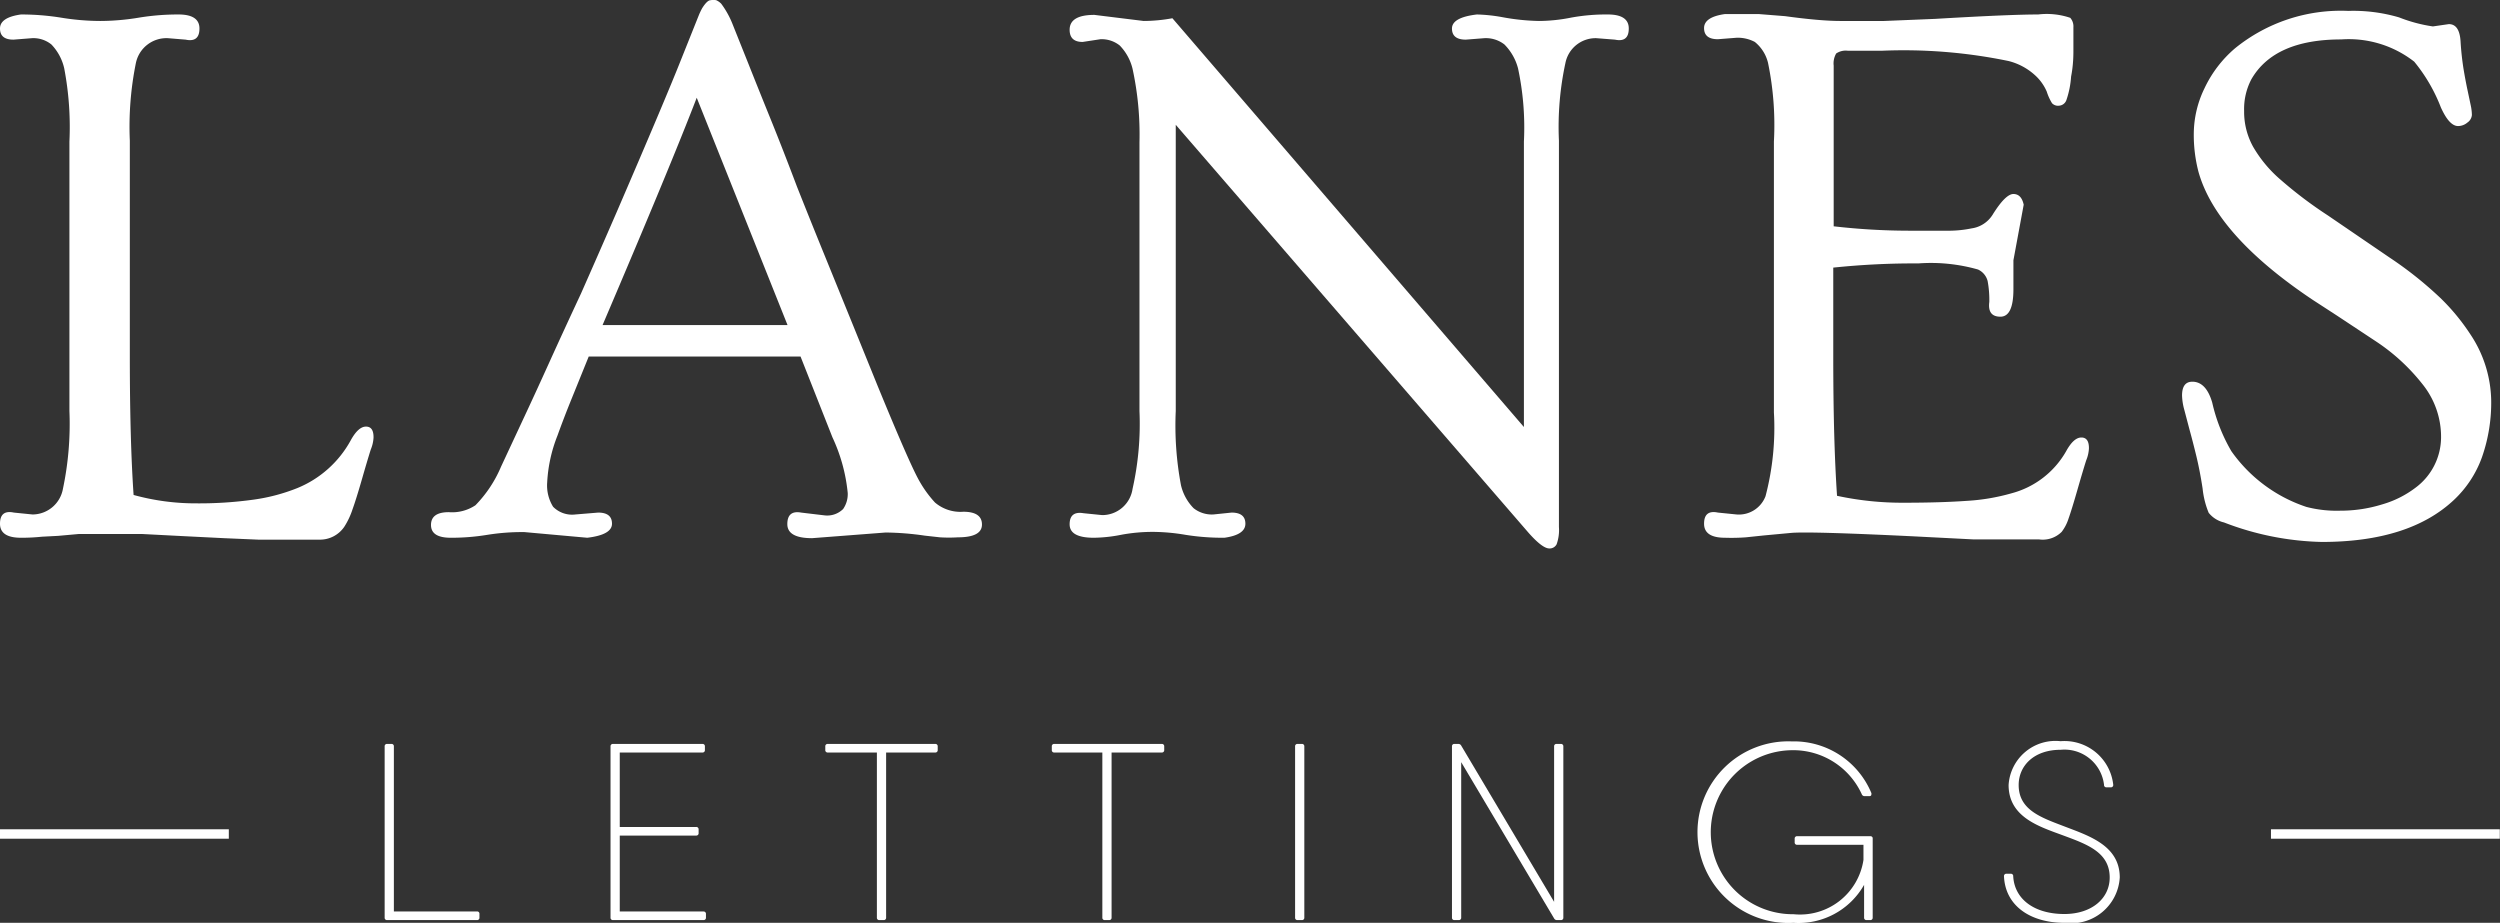
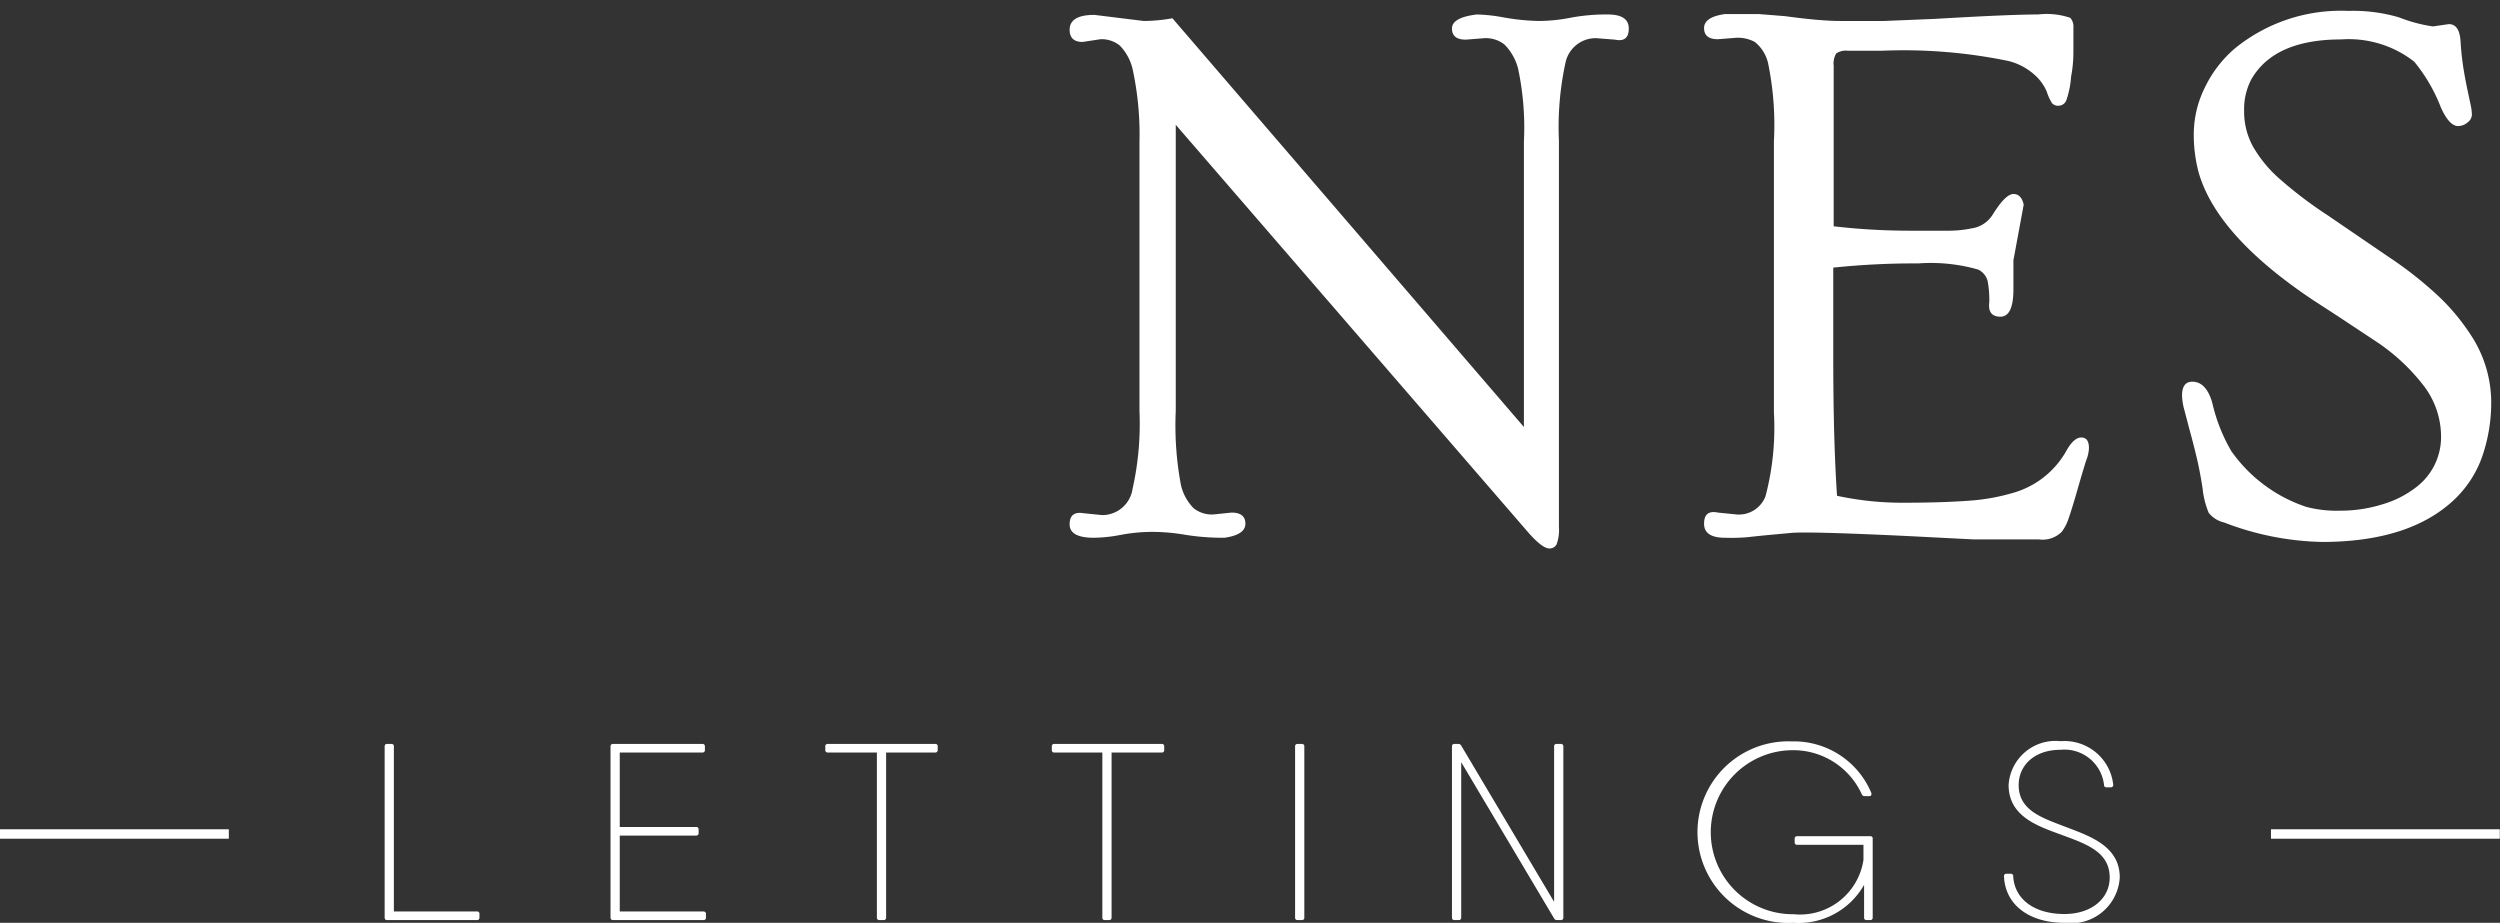
<svg xmlns="http://www.w3.org/2000/svg" viewBox="0 0 119.2 44">
  <rect x="0" y="0" width="119.2" height="44" fill="#333333" stroke="none" />
  <defs>
    <style>.cls-1{fill:#fff;}</style>
  </defs>
  <title>logo</title>
  <g id="Layer_2" data-name="Layer 2">
    <g id="Layer_1-2" data-name="Layer 1">
      <path class="cls-1" d="M22.86,43.58v.17a.11.11,0,0,1-.12.12H18.46a.11.11,0,0,1-.12-.12V35.59a.11.11,0,0,1,.12-.12h.2a.11.11,0,0,1,.12.12v7.87h4A.11.11,0,0,1,22.86,43.58Z" />
      <path class="cls-1" d="M33.66,43.58v.17a.11.11,0,0,1-.12.12H29.23a.11.11,0,0,1-.12-.12V35.59a.11.11,0,0,1,.12-.12h4.26a.11.11,0,0,1,.12.12v.17a.11.11,0,0,1-.12.12H29.55v3.55h3.64a.11.11,0,0,1,.12.12v.17a.11.11,0,0,1-.12.12H29.55v3.62h4A.11.11,0,0,1,33.66,43.58Z" />
      <path class="cls-1" d="M44.71,35.59v.17a.11.11,0,0,1-.12.12H42.25v7.87a.11.11,0,0,1-.12.12h-.2a.11.11,0,0,1-.12-.12V35.88H39.47a.11.11,0,0,1-.12-.12v-.17a.11.11,0,0,1,.12-.12h5.12A.11.11,0,0,1,44.71,35.59Z" />
      <path class="cls-1" d="M55.51,35.59v.17a.11.11,0,0,1-.12.12H53v7.87a.11.11,0,0,1-.12.12h-.2a.11.11,0,0,1-.12-.12V35.88H50.27a.11.11,0,0,1-.12-.12v-.17a.11.11,0,0,1,.12-.12h5.12A.11.11,0,0,1,55.51,35.59Z" />
      <path class="cls-1" d="M61.87,35.47h.2a.11.11,0,0,1,.12.12v8.16a.11.11,0,0,1-.12.12h-.2a.11.11,0,0,1-.12-.12V35.59A.11.11,0,0,1,61.87,35.47Z" />
      <path class="cls-1" d="M74.22,35.47h.2a.11.11,0,0,1,.12.12v8.16a.11.11,0,0,1-.12.12h-.18a.15.15,0,0,1-.14-.08l-4.43-7.45v7.41a.11.11,0,0,1-.12.12h-.2a.11.11,0,0,1-.12-.12V35.59a.11.11,0,0,1,.12-.12h.18a.15.15,0,0,1,.14.08L74.1,43V35.59A.11.11,0,0,1,74.22,35.47Z" />
      <path class="cls-1" d="M89.29,39.95v3.8a.11.11,0,0,1-.12.12H89a.11.11,0,0,1-.12-.12V42.19A3.59,3.59,0,0,1,85.51,44a4.33,4.33,0,1,1-.08-8.65,4,4,0,0,1,3.8,2.47c0,.08,0,.14-.1.14h-.22a.14.14,0,0,1-.14-.09,3.59,3.59,0,0,0-3.33-2.1,3.91,3.91,0,1,0,.08,7.82A3.06,3.06,0,0,0,88.85,41v-.72H85.69a.11.11,0,0,1-.12-.12v-.17a.11.11,0,0,1,.12-.12h3.48A.11.11,0,0,1,89.29,39.95Z" />
      <path class="cls-1" d="M98.43,44c-1.62,0-2.82-.81-2.88-2.22a.11.11,0,0,1,.12-.12h.2a.11.11,0,0,1,.12.12c.06,1.09,1,1.8,2.44,1.8,1.3,0,2.16-.74,2.16-1.74,0-1.2-1.07-1.58-2.2-2s-2.62-.86-2.62-2.41a2.24,2.24,0,0,1,2.48-2.09,2.34,2.34,0,0,1,2.51,2.08.11.11,0,0,1-.12.12h-.2a.11.11,0,0,1-.12-.12,1.9,1.9,0,0,0-2.07-1.67c-1.27,0-2,.76-2,1.68,0,1.21,1.1,1.56,2.25,2s2.57.91,2.57,2.41A2.32,2.32,0,0,1,98.43,44Z" />
-       <path class="cls-1" d="M1,25.64q-1,0-1-.67t.66-.53l.89.09A1.48,1.48,0,0,0,3,23.31a15,15,0,0,0,.31-3.71V6.75a14.9,14.9,0,0,0-.25-3.5,2.41,2.41,0,0,0-.61-1.13,1.37,1.37,0,0,0-.92-.3l-.89.07Q0,1.89,0,1.36T1,.69A11.94,11.94,0,0,1,2.9.84,11.76,11.76,0,0,0,4.78,1,11.42,11.42,0,0,0,6.63.84,11.53,11.53,0,0,1,8.51.69q1,0,1,.67t-.66.53L8,1.82A1.49,1.49,0,0,0,6.48,3a15.29,15.29,0,0,0-.29,3.71V17q0,4,.18,6.6A11.09,11.09,0,0,0,9.31,24a18.79,18.79,0,0,0,2.8-.18,8.83,8.83,0,0,0,2.07-.55A5.1,5.1,0,0,0,16.72,21q.36-.66.73-.66t.36.53a1.73,1.73,0,0,1-.13.56q-.15.47-.42,1.41t-.45,1.44a3.64,3.64,0,0,1-.39.83,1.4,1.4,0,0,1-1.21.62H13.76l-1.45,0-1.63-.07-2-.1-1.93-.1q-.82,0-1.63,0t-1.35,0l-1,.09L2,25.59A9.24,9.24,0,0,1,1,25.64Z" />
-       <path class="cls-1" d="M23.24,25.5a10.49,10.49,0,0,1-1.75.14q-.94,0-.94-.61t.85-.61a2,2,0,0,0,1.27-.33,5.93,5.93,0,0,0,1.22-1.84L25,19.87q.52-1.11,1.19-2.59T27.7,14q.81-1.83,1.7-3.88,2.33-5.4,3.07-7.27L33.31.75a3.29,3.29,0,0,1,.17-.36q.24-.38.4-.38a.71.71,0,0,1,.27,0,.77.77,0,0,1,.24.17,4.24,4.24,0,0,1,.55,1l.74,1.85q.46,1.16,1.06,2.64T38,8.9q.67,1.69,1.36,3.38l1.33,3.27,1.16,2.86q1.56,3.8,2,4.55a5.47,5.47,0,0,0,.73,1,1.87,1.87,0,0,0,1.35.44q.89,0,.89.61t-1.15.61a6.93,6.93,0,0,1-.85,0l-.72-.08a13.82,13.82,0,0,0-1.87-.15l-3.51.27q-1.18,0-1.18-.67t.66-.55l1.09.13a1.08,1.08,0,0,0,.91-.3,1.25,1.25,0,0,0,.22-.76,8.11,8.11,0,0,0-.73-2.66L38.17,17H28.07l-.81,2q-.37.91-.68,1.77A7,7,0,0,0,26.09,23a1.93,1.93,0,0,0,.28,1.16,1.27,1.27,0,0,0,1.06.37l1.09-.09q.66,0,.66.53T28,25.64l-3-.27A10.5,10.5,0,0,0,23.24,25.5Zm14.31-10L33.22,4.66Q32,7.84,28.73,15.5Z" />
      <path class="cls-1" d="M52.15,25.64Q51,25.64,51,25t.66-.53l.89.09A1.46,1.46,0,0,0,54,23.31a14.15,14.15,0,0,0,.33-3.71V6.79A14.74,14.74,0,0,0,54,3.28a2.4,2.4,0,0,0-.61-1.11,1.38,1.38,0,0,0-.92-.3L51.62,2Q51,2,51,1.42q0-.71,1.18-.71L54.53,1A7.68,7.68,0,0,0,55.9.87L72.66,20.36V6.75a13.49,13.49,0,0,0-.28-3.49,2.52,2.52,0,0,0-.65-1.14,1.44,1.44,0,0,0-.95-.3l-.89.07q-.66,0-.66-.53T70.42.69a7.87,7.87,0,0,1,1.22.13A10.53,10.53,0,0,0,73.38,1,8,8,0,0,0,74.91.84,9.24,9.24,0,0,1,76.66.69q1,0,1,.67T77,1.89l-.89-.07A1.47,1.47,0,0,0,74.64,3a14.41,14.41,0,0,0-.31,3.71V25.13a2,2,0,0,1-.11.82.37.37,0,0,1-.35.2q-.33,0-1-.76L56.06,5.95V19.6a15.33,15.33,0,0,0,.25,3.54,2.32,2.32,0,0,0,.6,1.09,1.4,1.4,0,0,0,.94.3l.87-.09q.66,0,.66.53t-1,.67a11.23,11.23,0,0,1-1.86-.14,9.5,9.5,0,0,0-1.57-.14,8.25,8.25,0,0,0-1.5.14A7,7,0,0,1,52.15,25.64Z" />
      <path class="cls-1" d="M82.25,25.64q-1,0-1-.67t.66-.53l.89.09a1.36,1.36,0,0,0,1.38-.87,12.85,12.85,0,0,0,.4-4V6.75A14.65,14.65,0,0,0,84.3,3a1.83,1.83,0,0,0-.63-1,1.73,1.73,0,0,0-.87-.2l-.89.07q-.66,0-.66-.53t1-.67q1,0,1.6,0l1.26.1Q86.78,1,87.76,1t2.07,0l2.44-.1Q95.81.69,97.18.69a3.48,3.48,0,0,1,1.53.16.62.62,0,0,1,.15.45c0,.19,0,.37,0,.54s0,.36,0,.56,0,.69-.11,1.25a4.34,4.34,0,0,1-.22,1.11.4.4,0,0,1-.36.28.39.39,0,0,1-.33-.12,2.45,2.45,0,0,1-.25-.55A2.25,2.25,0,0,0,97,3.56a2.93,2.93,0,0,0-1.23-.65,24.64,24.64,0,0,0-6.06-.49H88.11a.81.81,0,0,0-.56.13.94.94,0,0,0-.12.58v7.66A31.7,31.7,0,0,0,91,11l2,0a5.44,5.44,0,0,0,1-.11,1.41,1.41,0,0,0,1-.64q.62-1,1-1t.49.51L96,12.41,96,13.79q0,1.31-.62,1.31t-.53-.7a4.89,4.89,0,0,0-.08-1,.83.83,0,0,0-.46-.55,8.18,8.18,0,0,0-2.84-.29,37.08,37.08,0,0,0-4.06.2V17q0,4,.18,6.64a14.76,14.76,0,0,0,3.2.33q1.73,0,3-.09a9.76,9.76,0,0,0,2.12-.36,4.24,4.24,0,0,0,2.6-2q.36-.66.73-.66t.36.53a1.73,1.73,0,0,1-.13.56q-.15.47-.42,1.41t-.42,1.36a2.07,2.07,0,0,1-.33.64,1.28,1.28,0,0,1-1.07.36H95.68l-1.56,0-2.93-.15q-4.95-.24-5.8-.16l-1.29.12-.86.09A9.45,9.45,0,0,1,82.25,25.64Z" />
      <path class="cls-1" d="M116,1.26l.76-.11q.51,0,.56.83a13.33,13.33,0,0,0,.15,1.36q.09.53.18.95l.15.71a2.38,2.38,0,0,1,.06.48.48.48,0,0,1-.21.36.69.69,0,0,1-.45.17q-.42,0-.82-.89a7.92,7.92,0,0,0-1.27-2.18,5.07,5.07,0,0,0-3.48-1.06q-3.2,0-4.29,1.91A3.05,3.05,0,0,0,107,5.29,3.43,3.43,0,0,0,107.43,7a6.1,6.1,0,0,0,1.31,1.57,20,20,0,0,0,2.25,1.7l2.93,2a18,18,0,0,1,2.44,1.94,10.07,10.07,0,0,1,1.42,1.72,5.84,5.84,0,0,1,1,3.15,7.87,7.87,0,0,1-.44,2.72A5.2,5.2,0,0,1,117,23.84q-2.13,2-6.3,2a13.72,13.72,0,0,1-4.66-.93,1.31,1.31,0,0,1-.73-.46,4.1,4.1,0,0,1-.29-1.16q-.13-.85-.3-1.55t-.32-1.24l-.25-.95a2.85,2.85,0,0,1-.11-.69q0-.66.49-.66.66,0,.95,1a8.15,8.15,0,0,0,.91,2.31,7.11,7.11,0,0,0,3.58,2.66,5.73,5.73,0,0,0,1.61.18,6.68,6.68,0,0,0,2-.3,4.83,4.83,0,0,0,1.61-.81,3,3,0,0,0,1.2-2.39,4,4,0,0,0-.9-2.55,9.42,9.42,0,0,0-2.17-2l-1.89-1.25-1.17-.76q-4.6-3.08-5.44-6.11a7,7,0,0,1-.22-1.84,5,5,0,0,1,.51-2.13,5.68,5.68,0,0,1,1.46-1.91,8,8,0,0,1,5.4-1.78,7.73,7.73,0,0,1,2.42.31A7.18,7.18,0,0,0,116,1.26Z" />
      <line class="cls-1" x1="10.91" y1="39.76" y2="39.76" />
      <rect class="cls-1" y="39.54" width="10.91" height="0.45" />
      <line class="cls-1" x1="119.2" y1="39.76" x2="108.28" y2="39.76" />
      <rect class="cls-1" x="108.28" y="39.54" width="10.91" height="0.45" />
    </g>
  </g>
</svg>